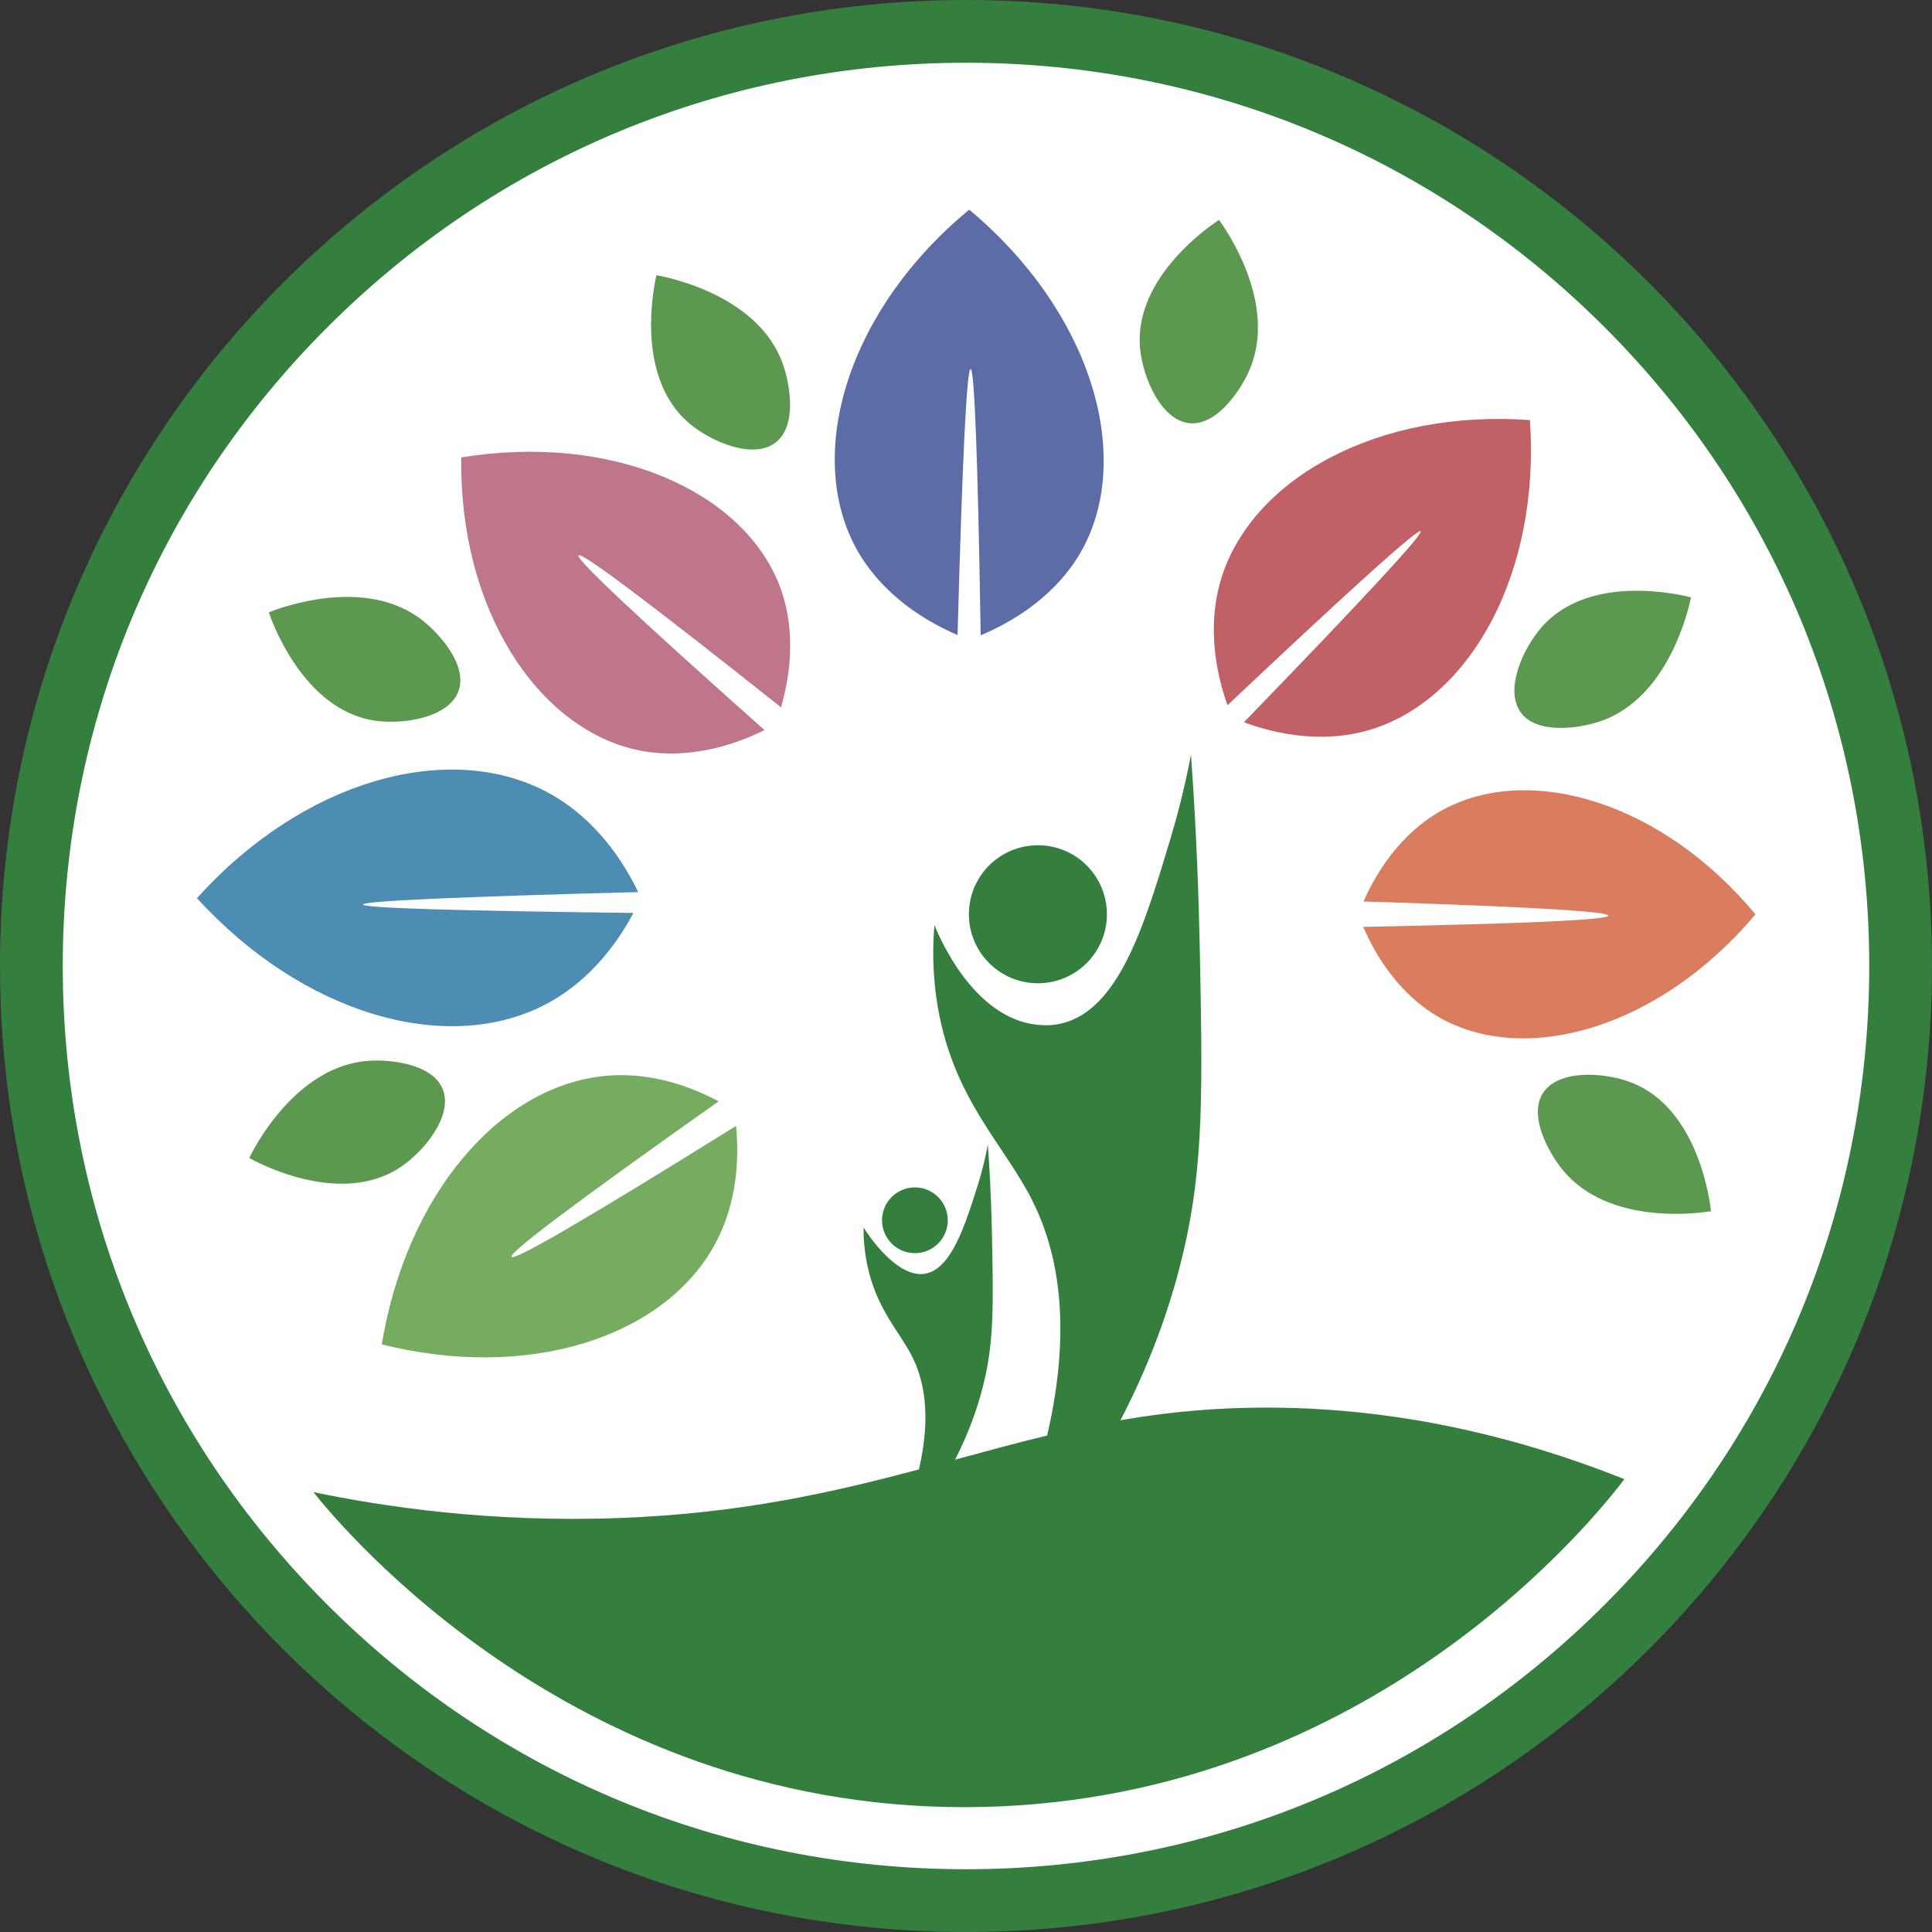
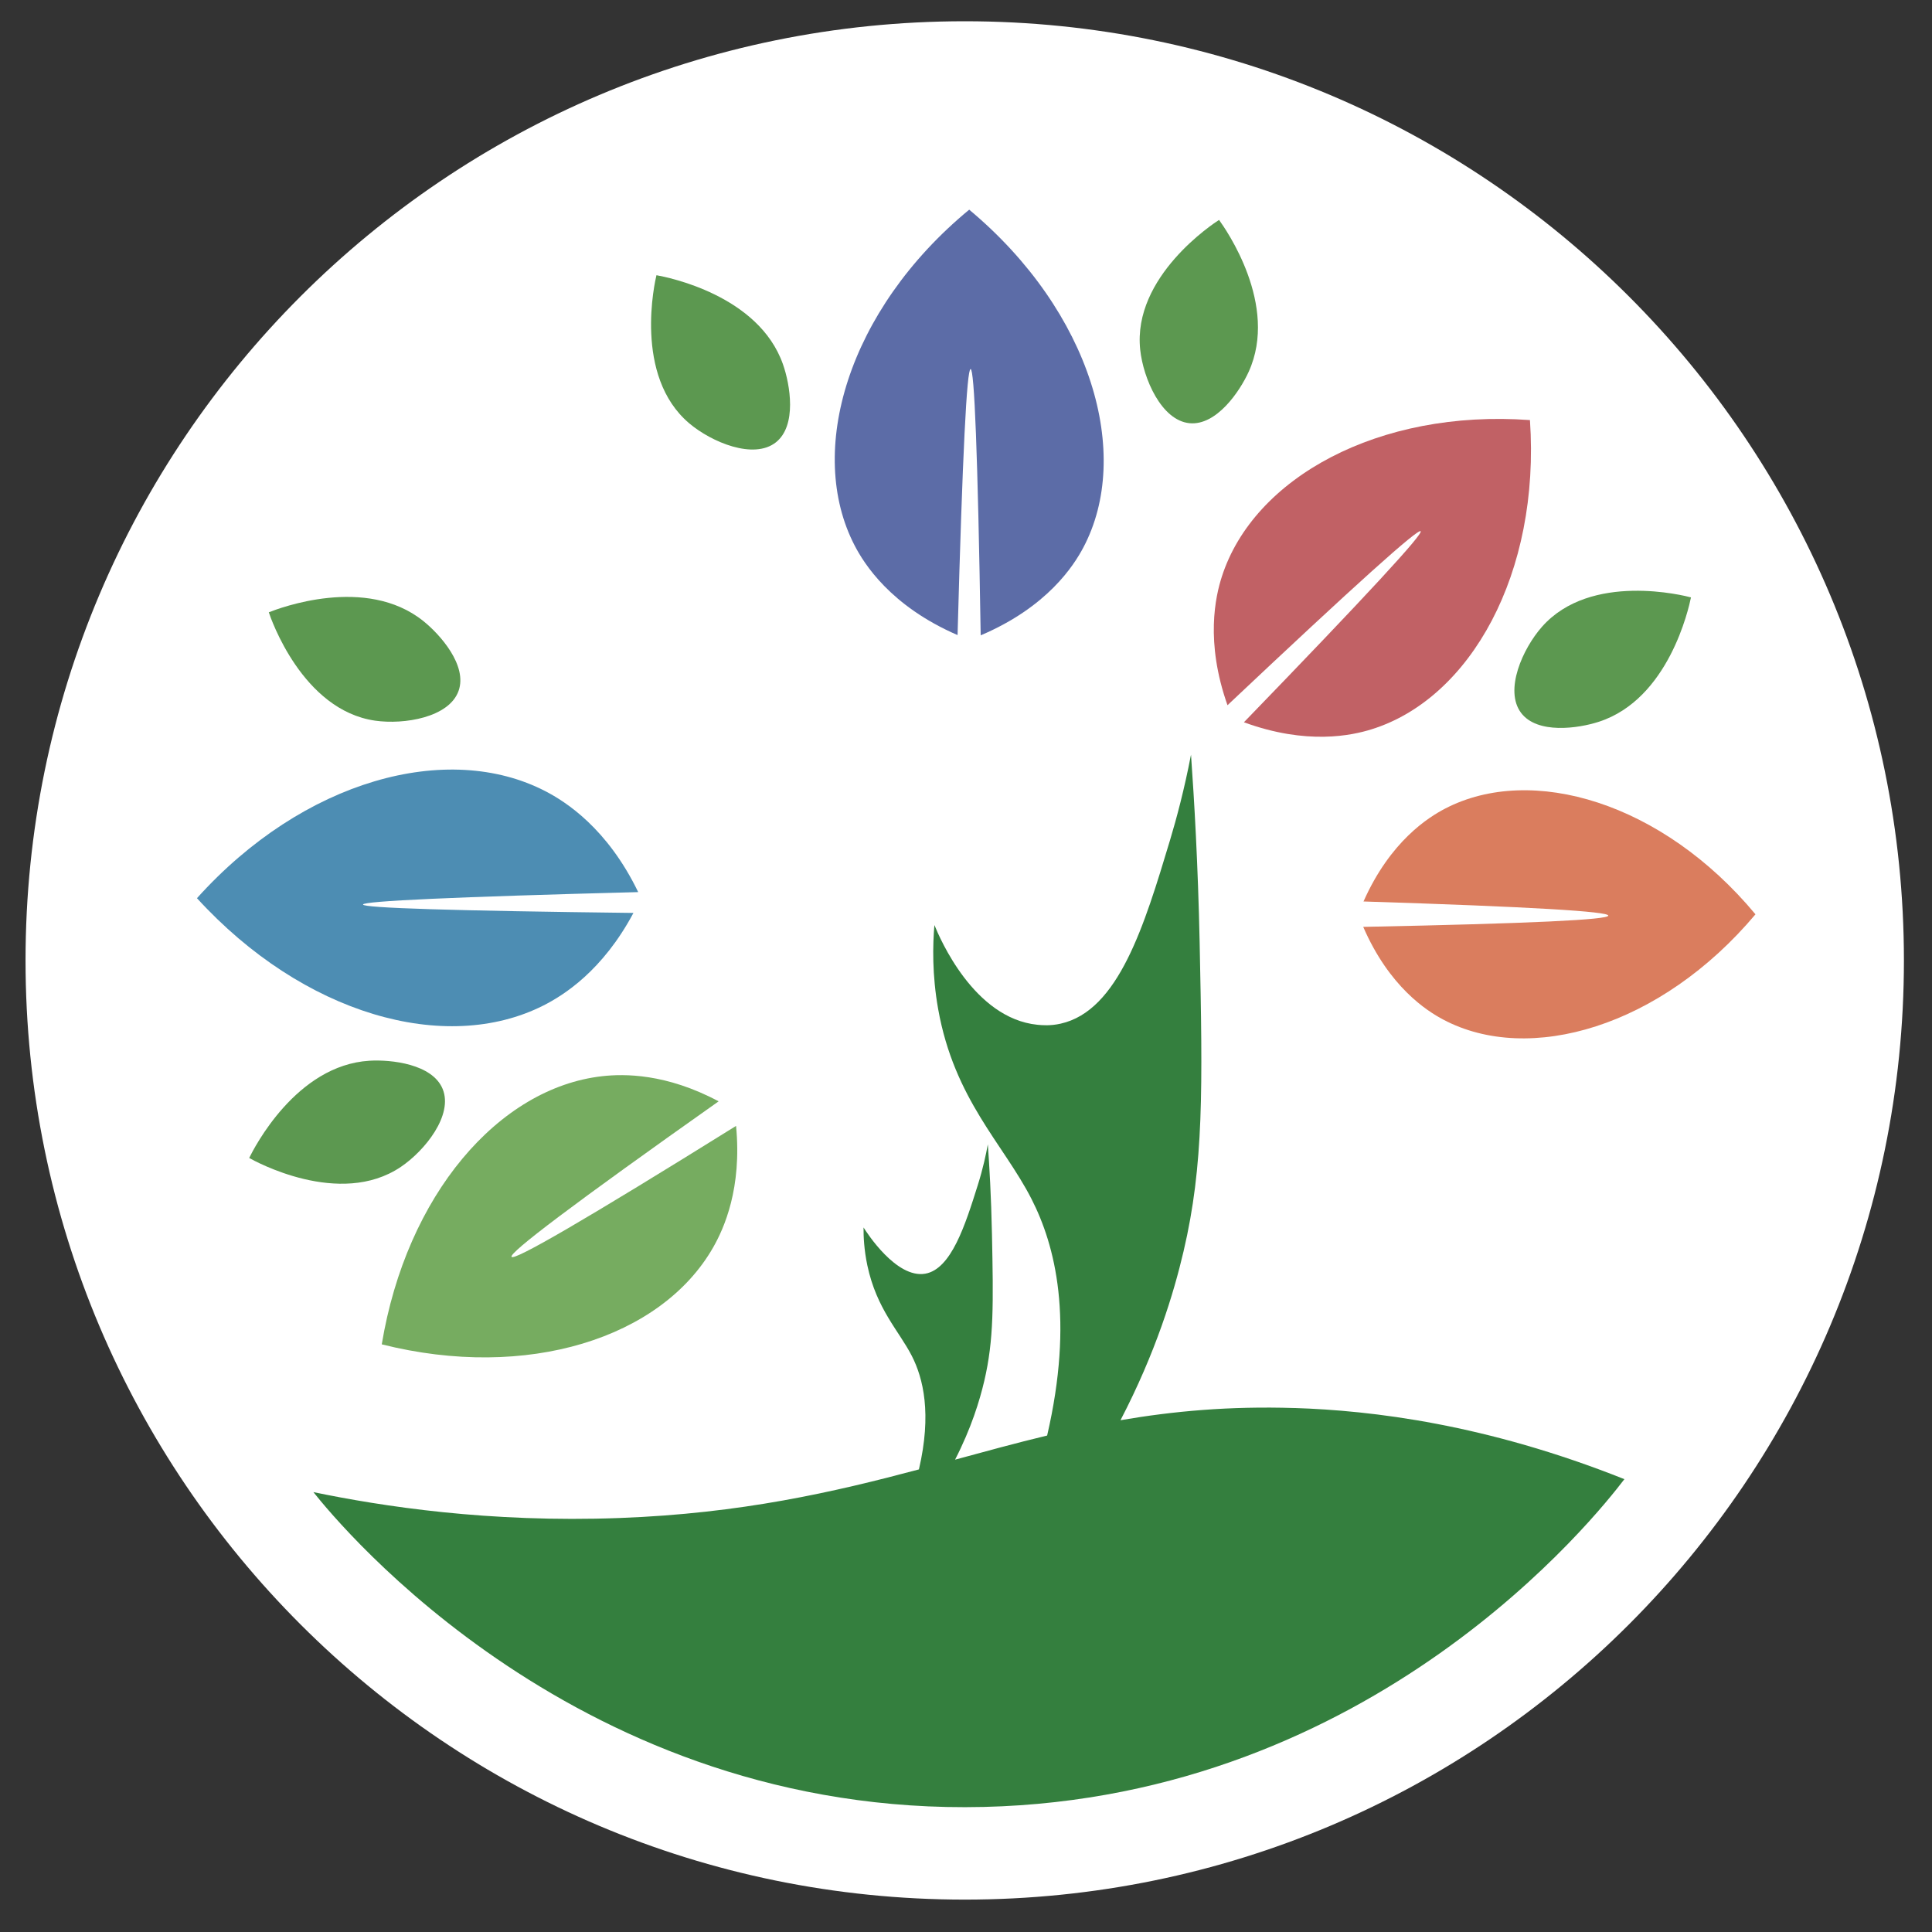
<svg xmlns="http://www.w3.org/2000/svg" id="Layer_2" data-name="Layer 2" viewBox="0 0 600 600">
  <rect x="0" y="0" width="600" height="600" fill="#333333" stroke="none" />
  <defs>
    <style>
      .cls-1 {
        fill: #5c6ca7;
      }

      .cls-2 {
        fill: #da7d5e;
      }

      .cls-3 {
        fill: #fff;
      }

      .cls-4 {
        fill: none;
      }

      .cls-5 {
        fill: #5c9850;
      }

      .cls-6 {
        fill: #bf768a;
      }

      .cls-7 {
        fill: #c16165;
      }

      .cls-8 {
        fill: #76ac60;
      }

      .cls-9 {
        fill: #347f3e;
      }

      .cls-10 {
        clip-path: url(#clippath);
      }

      .cls-11 {
        fill: #4d8db3;
      }
    </style>
    <clipPath id="clippath">
      <rect class="cls-4" width="600" height="600" />
    </clipPath>
  </defs>
  <g id="Layer_1-2" data-name="Layer 1">
    <g class="cls-10">
      <path class="cls-3" d="M591.28,298.27c0,161.09-130.59,291.67-291.67,291.67S7.93,459.36,7.93,298.27,138.52,6.6,299.61,6.6s291.67,130.59,291.67,291.67" />
-       <path class="cls-9" d="M300,19.49c74.93,0,145.37,29.18,198.35,82.16,52.98,52.98,82.16,123.42,82.16,198.35s-29.18,145.37-82.16,198.35c-52.98,52.98-123.42,82.16-198.35,82.16s-145.37-29.18-198.35-82.16c-52.98-52.98-82.16-123.42-82.16-198.35s29.18-145.37,82.16-198.35c52.98-52.98,123.42-82.16,198.35-82.16M300,0C134.31,0,0,134.31,0,300s134.31,300,300,300,300-134.31,300-300S465.69,0,300,0" />
      <g>
        <path class="cls-9" d="M402.02,437.28c-20.16-.64-37.68.96-54.04,3.78,10.94-21.03,16.51-39.31,19.58-52.43,6.3-26.88,5.95-50.29,5-96-.51-24.3-1.69-44.39-2.68-58.26-2.08,10.81-4.49,19.81-6.52,26.56-7.95,26.4-15.95,52.98-33.99,56.98-3.24.72-5.78.48-7.2.34-19.76-2.01-30.32-26.91-31.98-30.97-.52,6.19-.75,15.37,1.17,26.12,5.01,28.04,20.22,41.81,28.97,58.92,7.42,14.52,13.23,37.39,4.87,73.5-9.58,2.3-19,4.88-28.59,7.49,5.03-9.8,7.63-18.32,9.07-24.46,3-12.81,2.83-23.96,2.38-45.73-.24-11.57-.8-21.15-1.28-27.75-.56,3.14-1.5,7.53-3.11,12.65-3.88,12.32-8.22,26.14-16.35,27.54-8.95,1.54-18.12-12.73-19.14-14.36-.02,2.73.15,6.9,1.19,11.81,2.89,13.59,9.83,20.32,13.8,28.07,3.55,6.94,6.25,17.96,2.21,35.26-26.48,7.05-55.18,13.68-92.96,15.09-40.6,1.52-73.89-3.64-95.09-8.04,8.16,10.27,82.69,100.81,208.26,97.77,121.1-2.93,190.28-90.49,198.88-101.79-42.95-17.12-78.38-21.33-102.46-22.1Z" />
-         <path class="cls-9" d="M322.33,305.36c11.84,0,21.43-9.59,21.43-21.43s-9.59-21.43-21.43-21.43-21.43,9.59-21.43,21.43,9.59,21.43,21.43,21.43Z" />
-         <path class="cls-9" d="M284.13,389.18c5.64,0,10.21-4.57,10.21-10.21s-4.57-10.21-10.21-10.21-10.21,4.57-10.21,10.21,4.57,10.21,10.21,10.21Z" />
      </g>
      <path class="cls-1" d="M300.99,65.12c-37.78,31.19-50.69,75.2-35.57,104.3,2.88,5.55,11.03,18.74,31.96,27.81,1.54-56.58,2.88-82.62,4.05-82.62,1.16,0,2.22,26.07,3.13,82.7,20.74-8.8,28.91-21.69,31.85-27.22,15.36-28.93,2.58-73.23-35.41-104.97Z" />
      <path class="cls-7" d="M475.14,130.46c-47.06-3.42-85.81,17.95-95.68,48.6-1.97,6.13-5.23,20.19,1.75,39.95,40.21-37.92,59.15-54.88,59.99-54.04.84.85-16.4,19.58-54.89,59.34,19.56,7.16,33.53,4.09,39.65,2.18,30.72-9.57,52.43-48.46,49.18-96.03Z" />
-       <path class="cls-6" d="M143.24,142.05c-.66,46.97,23.45,83.72,54.09,90.74,5.84,1.34,20.52,3.57,40.1-6.05-39.45-35.08-58.71-53.17-57.77-54.28.93-1.11,21.89,14.63,62.89,47.21,5.6-19.43,1.63-32.59-.65-38.31-11.58-28.99-51.76-46.93-98.65-39.31Z" />
      <path class="cls-11" d="M61.17,278.94c32.99,36.12,77.18,48.69,107.58,33.33,6.35-3.21,18.4-10.82,27.97-28.75-55.98-.67-83.97-1.54-83.98-2.61,0-1.08,28.48-2.37,85.46-3.86-9.61-19.89-22.58-28.09-28.75-31.3-30.44-15.81-75.29-3.5-108.27,33.18Z" />
      <path class="cls-2" d="M545.18,283.95c-28.95-34.81-69.5-46.77-96.33-32.86-5.18,2.69-17.06,10.08-25.4,28.87,52.59,1.67,76.03,3.12,76.02,4.39,0,1.27-23.48,2.44-76.11,3.5,8.09,18.65,19.71,26.07,24.87,28.8,26.67,14.14,67.51,2.3,96.95-32.7Z" />
      <path class="cls-8" d="M118.56,417.5c45.16,11.35,86.85-1.93,102.93-30.13,3.36-5.89,8.97-18.33,7.1-37.71-47.3,29.46-68.89,41.92-69.72,40.67-.83-1.25,18.96-16.26,64.31-48.3-16.33-8.7-29.35-8.57-36.13-7.81-32.19,3.61-60.82,36.9-68.49,83.29Z" />
      <path class="cls-5" d="M378.59,68.3c-1.57.99-26.92,17.55-24.49,40.3.96,9,6.6,22,15.34,22.83,8.33.79,15.56-9.82,18.36-15.99,9.41-20.74-7.16-44.31-9.21-47.14" />
      <path class="cls-5" d="M203.87,85.47c-.44,1.8-7.28,31.3,10.23,46.04,6.93,5.83,19.99,11.31,26.87,5.85,6.56-5.2,4.43-17.86,2.18-24.25-7.57-21.49-35.84-27.02-39.28-27.64" />
      <path class="cls-5" d="M83.48,190.15c.58,1.77,10.37,30.41,33.03,33.66,8.96,1.28,22.94-.97,25.9-9.24,2.82-7.88-5.69-17.5-10.98-21.73-17.79-14.23-44.71-3.97-47.96-2.68" />
      <path class="cls-5" d="M77.39,359.62c1.61.92,28.1,15.58,47.08,2.78,7.51-5.06,16.35-16.12,12.99-24.24-3.2-7.73-15.96-9.15-22.73-8.74-22.74,1.39-35.8,27.07-37.35,30.21" />
      <path class="cls-5" d="M525.15,185.53c-1.79-.49-31.11-8.03-46.27,9.12-6,6.79-11.78,19.71-6.5,26.73,5.04,6.69,17.75,4.86,24.19,2.76,21.66-7.05,27.87-35.18,28.58-38.61" />
-       <path class="cls-5" d="M531.36,376.16c-.18-1.85-3.51-31.94-24.91-40.04-8.47-3.2-22.61-4.04-27.3,3.39-4.47,7.08,1.74,18.32,5.98,23.6,14.26,17.76,42.77,13.61,46.23,13.05" />
    </g>
  </g>
</svg>